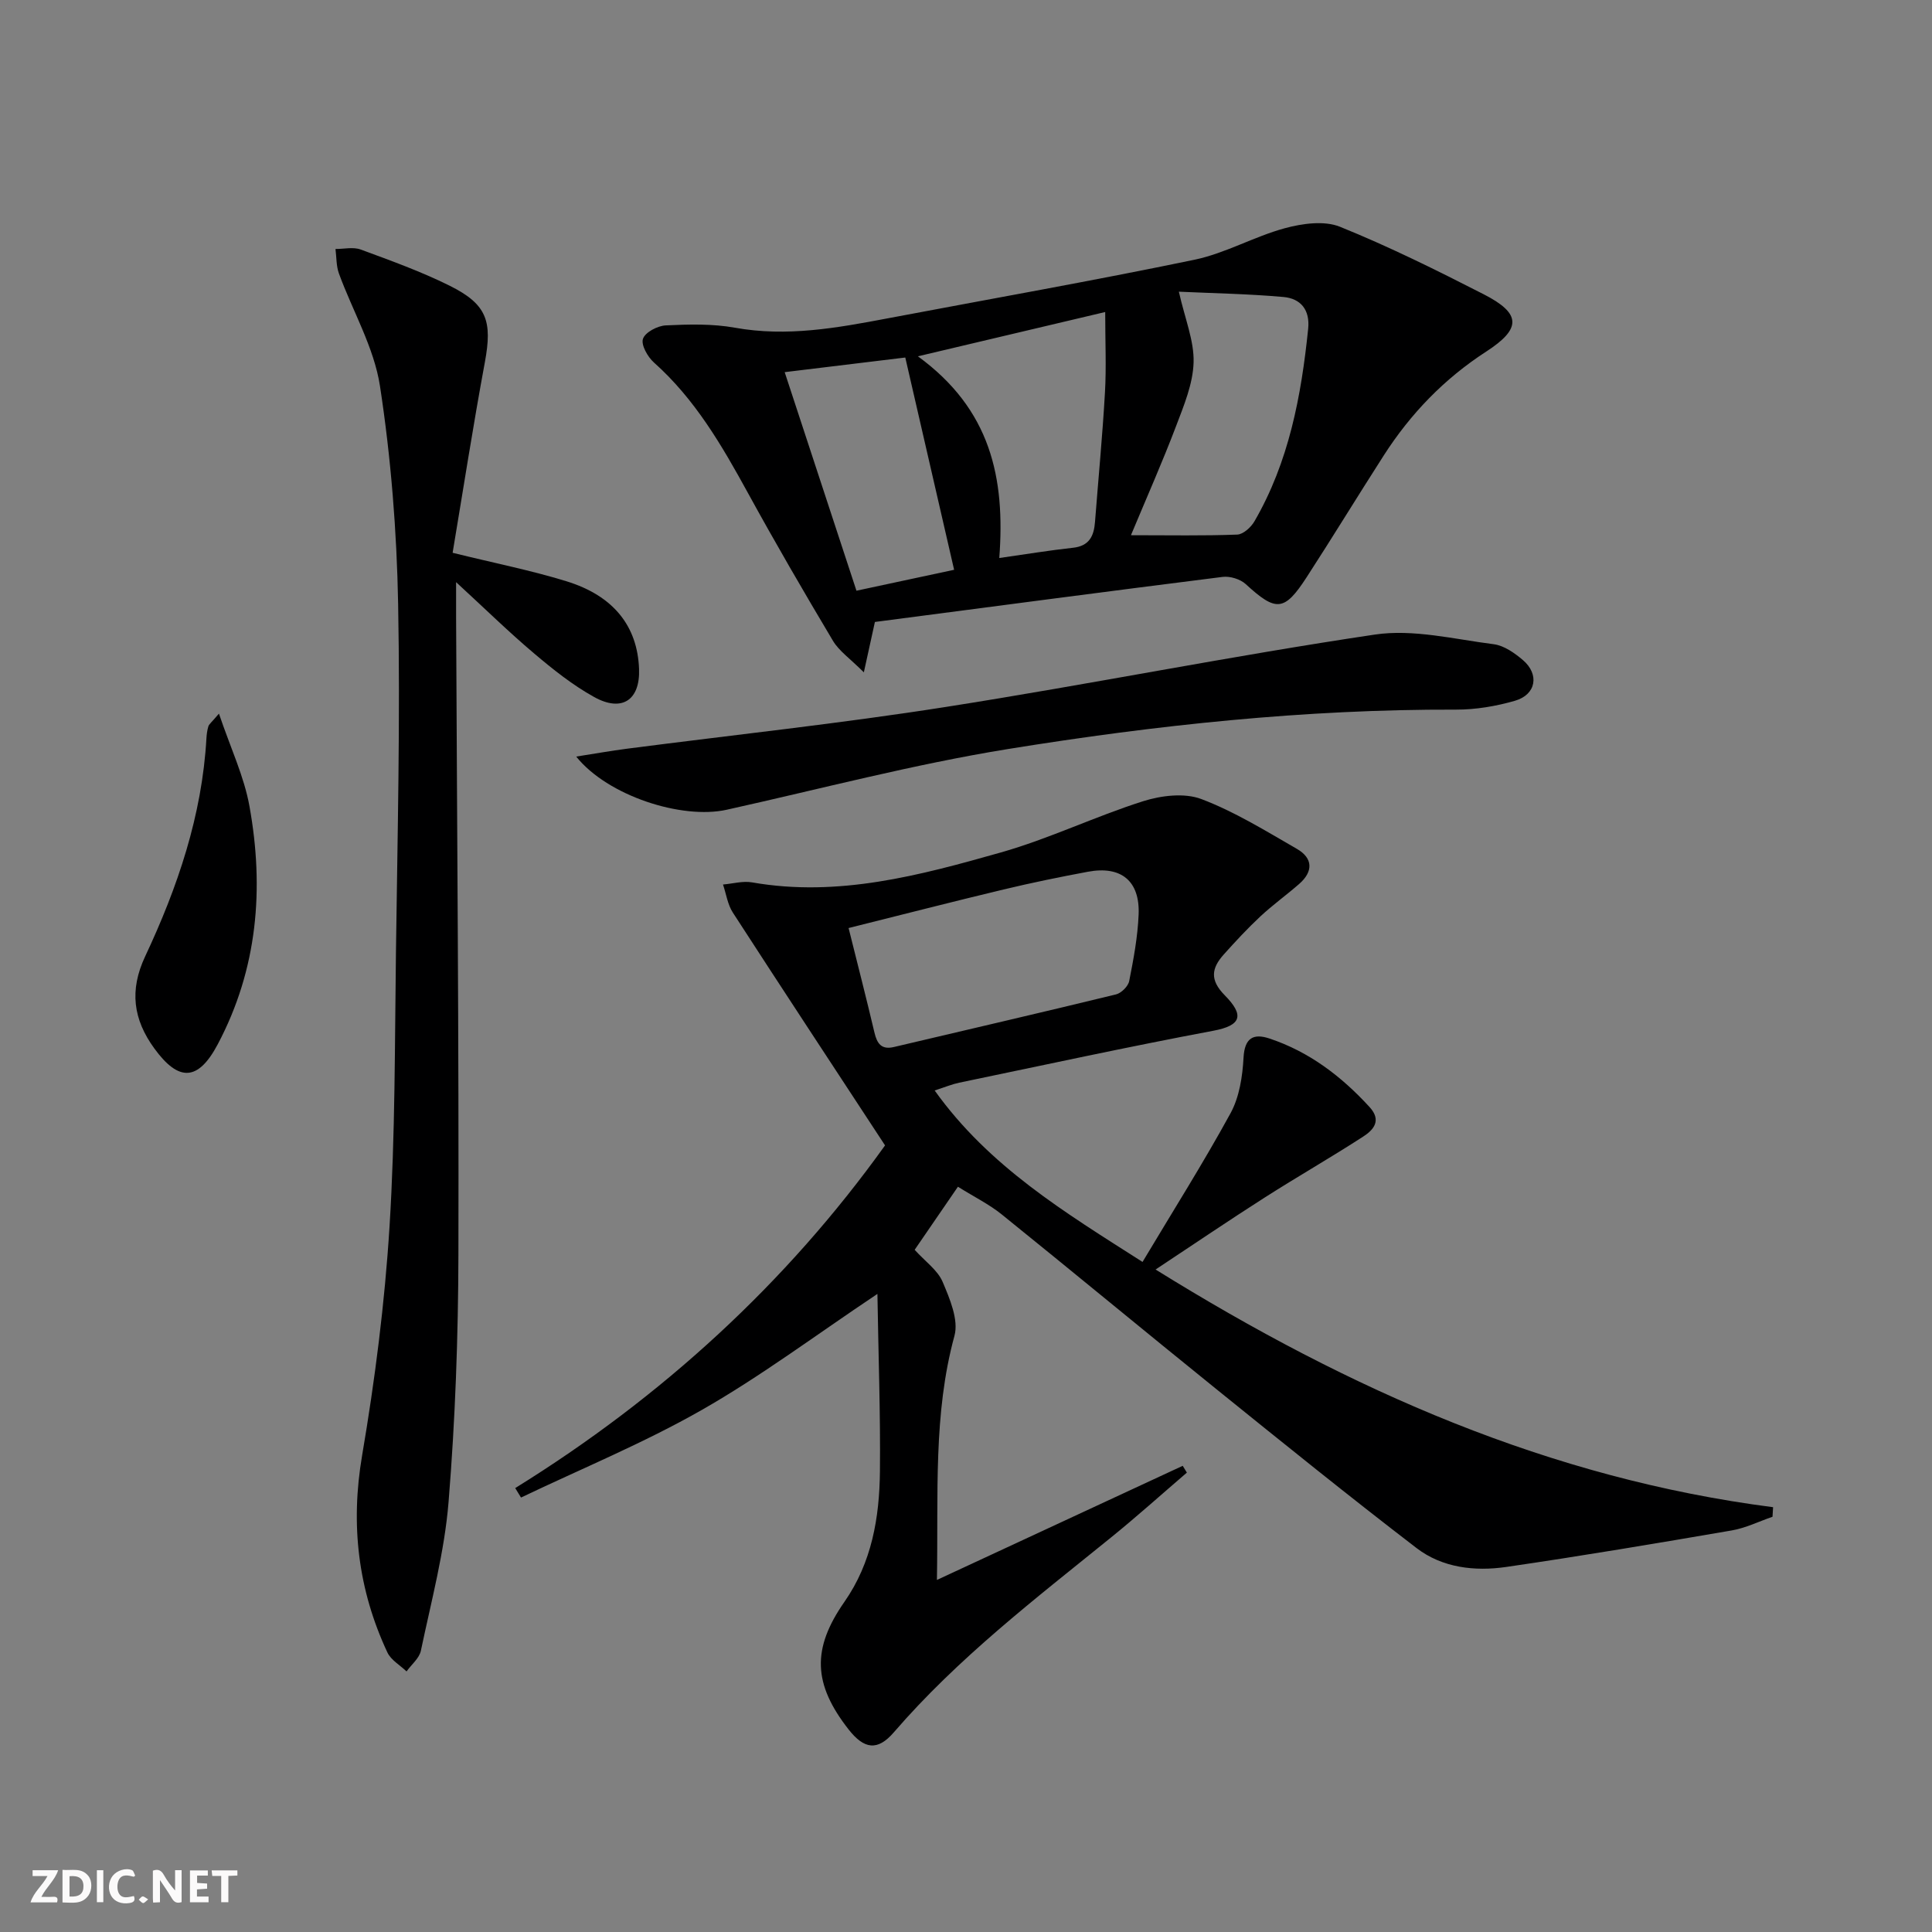
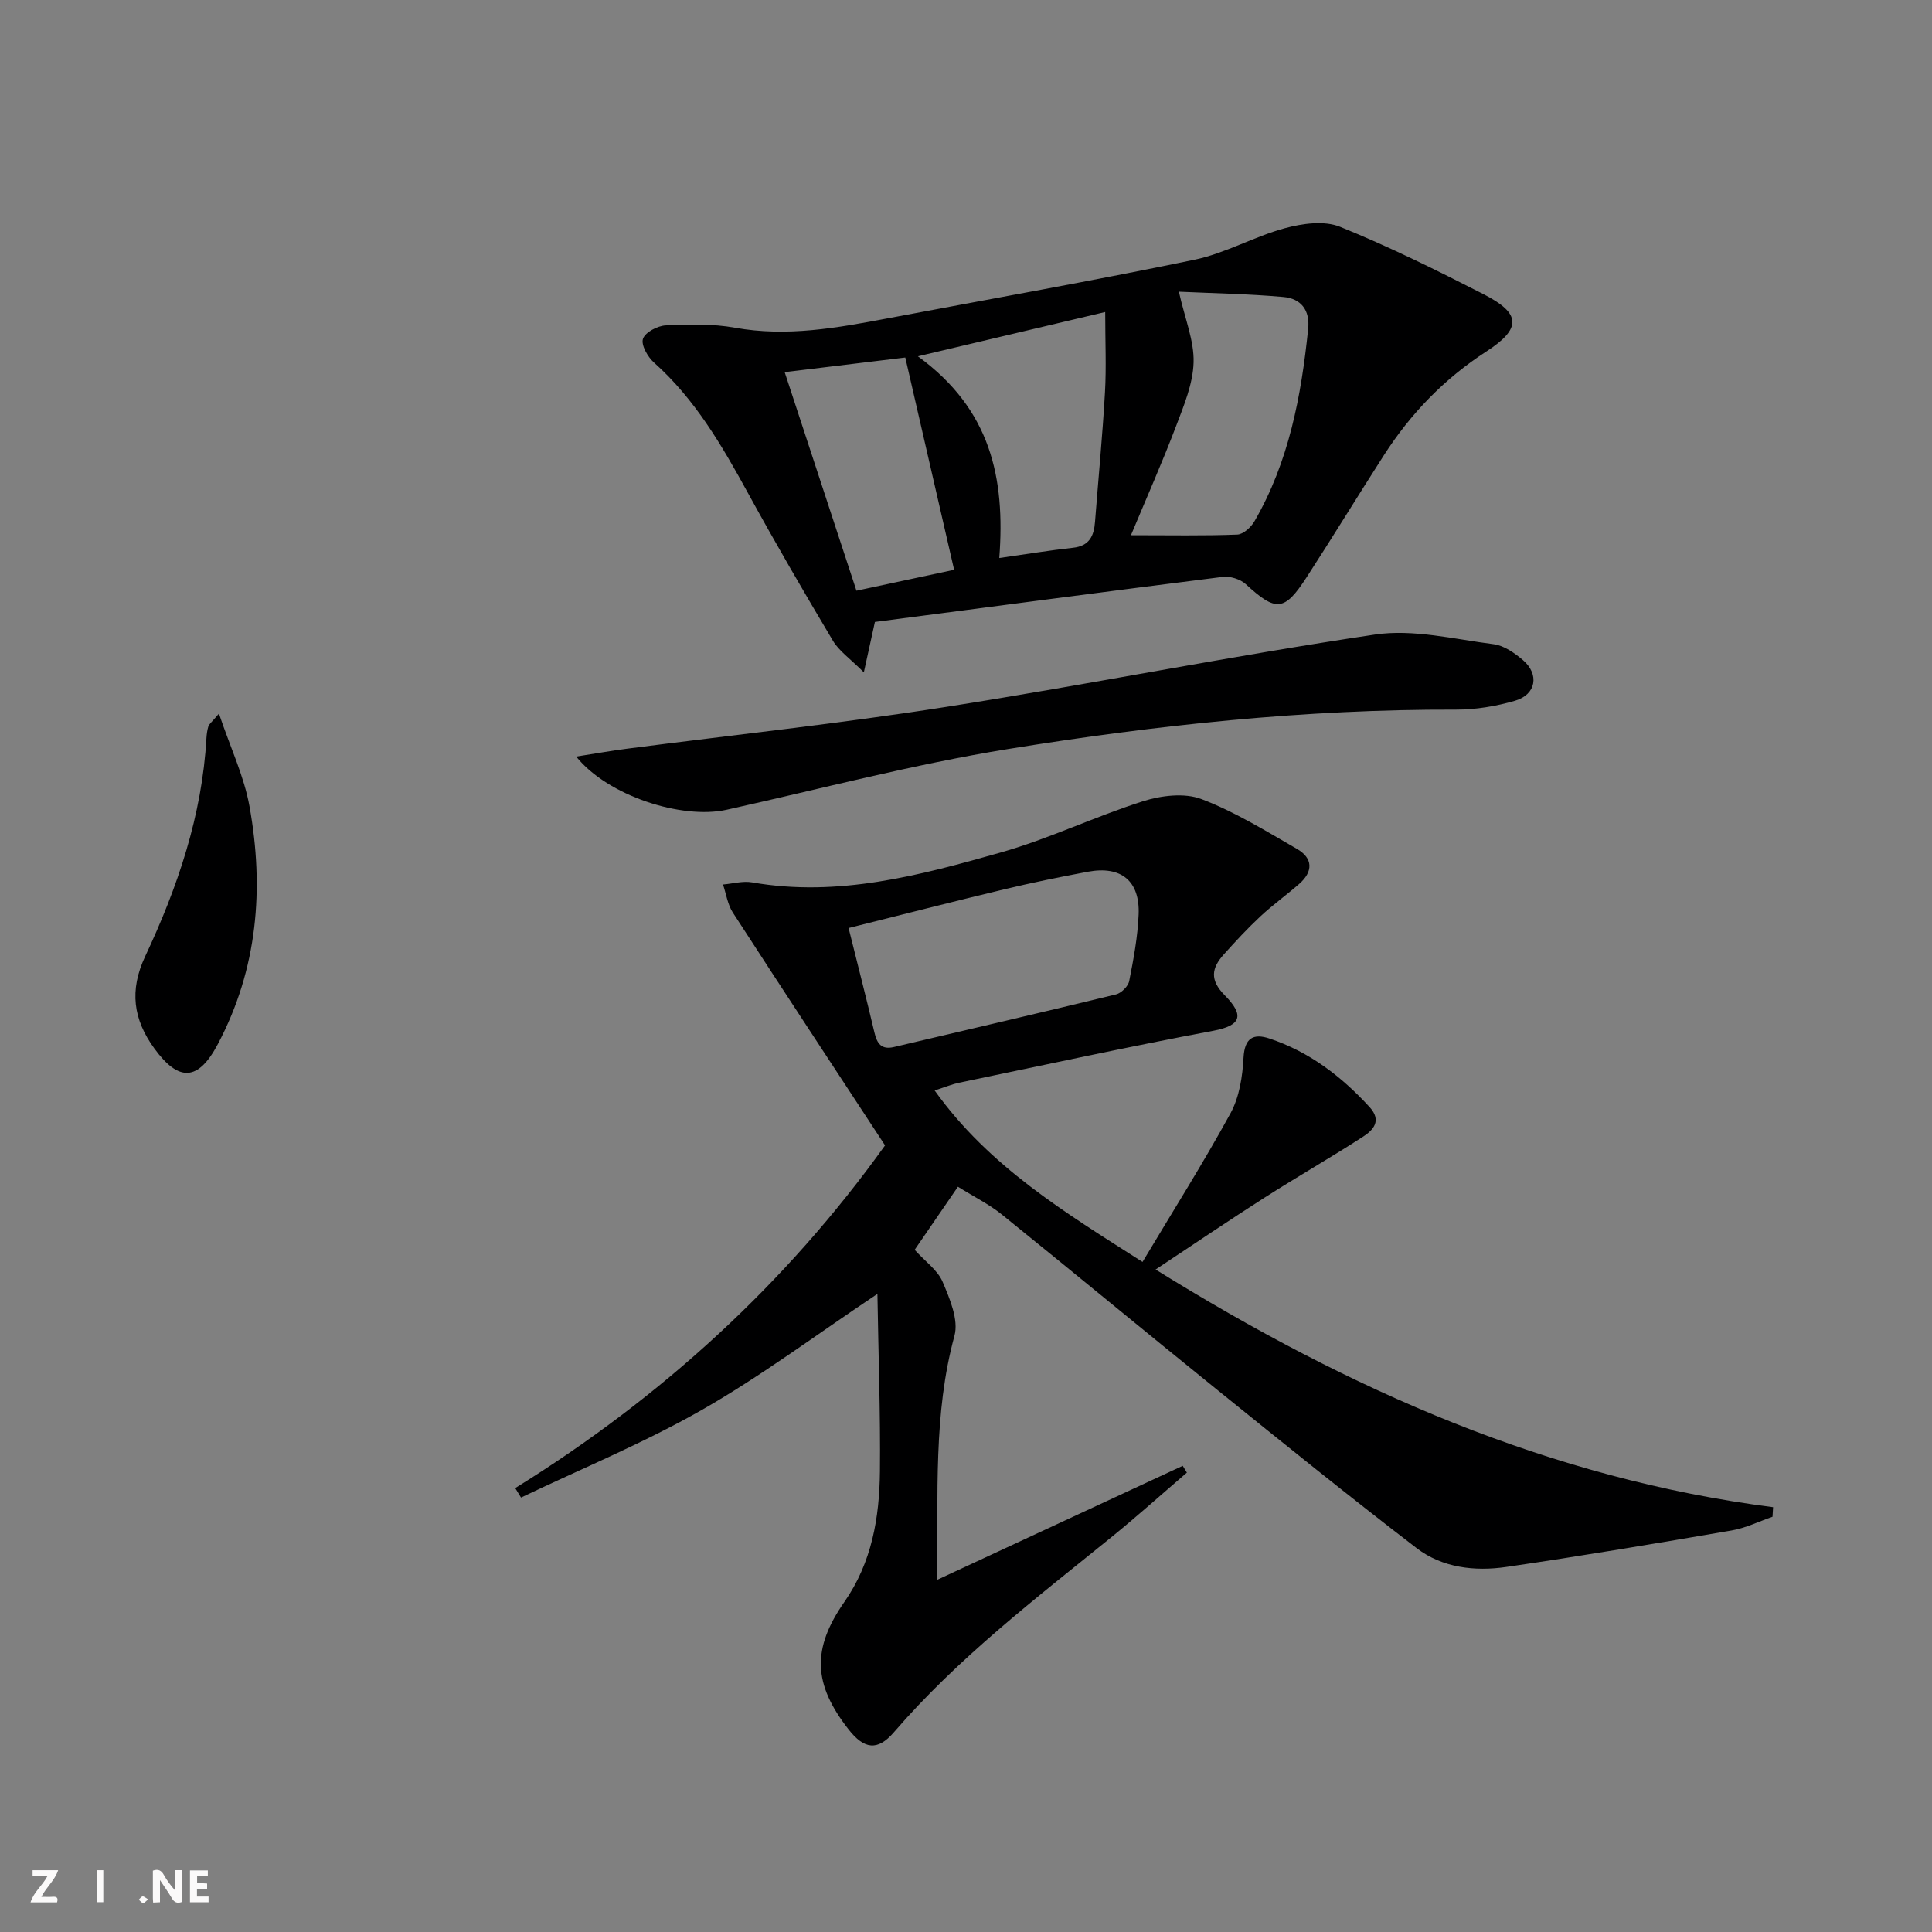
<svg xmlns="http://www.w3.org/2000/svg" enable-background="new 0 0 400 400" viewBox="0 0 400 400">
  <rect x="0" y="0" width="400" height="400" fill="#808080" stroke="none" />
  <g fill="#fbfafa">
    <path d="m37.59 393.81c-.92.31-1.52.05-2-.78-.7-1.2-1.52-2.34-2.47-3.78v4.59c-.55.03-.95.05-1.41.07-.03-.37-.06-.64-.06-.91 0-1.91 0-3.81 0-5.7 1.13-.41 1.77-.03 2.29.91.62 1.11 1.38 2.14 2.31 3.19v-4.2h1.35v6.61z" />
-     <path d="m12.94 393.88v-6.75c1.9.19 3.93-.54 5.37 1.29.8 1.01.78 2.88.03 3.97-1.37 1.97-3.4 1.51-5.4 1.49m1.45-1.22c2.04.12 2.92-.58 2.89-2.21-.03-1.51-.98-2.19-2.89-2z" />
    <path d="m11.81 393.87h-5.49c.68-2.18 2.47-3.48 3.51-5.45h-3.08v-1.21h5.29c-.71 2.13-2.44 3.48-3.47 5.51.86 0 1.63.04 2.39-.01.79-.05 1.14.21.85 1.16" />
    <path d="m39.33 393.86v-6.61h3.7v1.07h-2.22v1.52c.68.04 1.34.09 2.07.13v1.07c-.72.05-1.38.09-2.1.14v1.48h2.4v1.19h-3.85z" />
-     <path d="m27.71 388.56c-1.15-.3-2.46-.61-3.1.64-.37.73-.41 1.93-.06 2.67.63 1.35 1.99.93 3.17.68.35.94-.01 1.32-.93 1.46-1.62.25-3.05-.27-3.76-1.48-.73-1.25-.6-3.03.31-4.17.88-1.11 2.71-1.7 4-1.16.32.13.44.74.65 1.12-.1.08-.19.16-.28.24" />
-     <path d="m49.15 387.24v1.07c-.59.02-1.17.05-1.87.08v5.44h-1.48v-5.44h-1.85c-.05-.4-.08-.73-.13-1.15z" />
    <path d="m20.06 387.21h1.33v6.62h-1.33z" />
    <path d="m30.68 393.25c-.49.38-.8.79-1.05.76-.32-.05-.6-.45-.9-.7.26-.24.51-.64.8-.67.29-.04.62.3 1.15.61" />
  </g>
  <path d="m106.67 308.09c30.39-18.82 56.19-42.49 76.57-70.95-10.73-16.37-21.19-32.25-31.52-48.21-1.08-1.67-1.37-3.86-2.03-5.8 2.02-.17 4.11-.78 6.03-.44 17.8 3.12 34.73-1.45 51.5-6.2 10.01-2.84 19.5-7.45 29.43-10.6 3.75-1.19 8.56-1.78 12.06-.46 6.91 2.61 13.33 6.6 19.78 10.31 3.38 1.94 3.42 4.71.48 7.28-2.62 2.29-5.48 4.34-8.02 6.71-2.66 2.48-5.15 5.17-7.58 7.88-2.51 2.81-2.97 5.24.2 8.45 4.08 4.14 3.48 6.25-2.38 7.35-17.59 3.3-35.08 7.11-52.6 10.75-1.44.3-2.83.88-5.08 1.61 11.25 15.75 26.94 25.23 43.04 35.5 6.29-10.53 12.59-20.49 18.23-30.81 1.82-3.34 2.47-7.58 2.68-11.47.22-4.12 2.05-5.08 5.36-3.98 8.24 2.74 14.92 7.84 20.74 14.2 2.57 2.81.76 4.76-1.33 6.11-6.68 4.33-13.61 8.29-20.33 12.58-7.35 4.69-14.57 9.59-22.65 14.94 40.43 25.11 81.73 43.26 127.85 49.21-.04.66-.08 1.32-.12 1.98-2.81.97-5.55 2.33-8.44 2.83-15.54 2.67-31.09 5.29-46.69 7.56-6.52.95-13.24.18-18.57-3.91-13.98-10.72-27.68-21.79-41.39-32.86-14.89-12.02-29.63-24.23-44.52-36.24-2.57-2.07-5.6-3.56-9.04-5.71-3.06 4.46-6.01 8.76-8.96 13.06 2.2 2.43 4.76 4.21 5.79 6.63 1.48 3.5 3.35 7.87 2.45 11.17-4.42 16.21-3.32 32.64-3.63 50.55 17.51-8.13 34.2-15.88 50.89-23.63.29.47.58.94.86 1.41-5.25 4.5-10.39 9.13-15.77 13.48-15.65 12.67-31.66 24.94-44.91 40.3-3.35 3.88-6.13 3.52-9.36-.61-7.34-9.38-7.66-16.67-.87-26.4 5.69-8.16 7.26-17.45 7.36-27.01.12-12.04-.32-24.09-.52-36.76-12.83 8.57-24.16 17.07-36.37 24.03-12.01 6.85-24.91 12.15-37.42 18.13-.4-.65-.8-1.31-1.2-1.96zm69.02-115.95c1.94 7.79 3.72 14.69 5.35 21.62.54 2.29 1.43 3.63 4.05 3.01 15.33-3.62 30.67-7.16 45.97-10.89 1.1-.27 2.52-1.68 2.73-2.77.9-4.54 1.76-9.15 1.95-13.76.29-6.96-3.62-10.14-10.47-8.87-5.86 1.09-11.71 2.29-17.5 3.68-10.45 2.5-20.87 5.18-32.08 7.98z" fill="#000001" />
  <path d="m181.14 128.77c-.82 3.72-1.39 6.35-2.29 10.43-2.86-2.86-5.12-4.4-6.39-6.52-6.03-10.11-11.95-20.3-17.61-30.62-5.38-9.81-10.94-19.41-19.44-26.99-1.31-1.16-2.72-3.65-2.29-4.92.45-1.35 3.01-2.7 4.71-2.78 4.77-.23 9.67-.36 14.33.48 10.76 1.94 21.16.04 31.62-1.94 21.18-4.01 42.41-7.75 63.5-12.13 6.41-1.33 12.36-4.8 18.73-6.53 3.62-.98 8.15-1.62 11.42-.3 10.15 4.1 20 8.99 29.76 13.98 7.73 3.96 7.89 7.08.53 11.85-8.71 5.64-15.66 12.85-21.21 21.49-5.39 8.39-10.58 16.91-16.01 25.28-4.61 7.1-6.33 7.13-12.59 1.38-1.13-1.03-3.24-1.68-4.77-1.49-24.03 3.02-48.03 6.2-72 9.33zm53.01-17.96c8.13 0 15.07.14 22.01-.13 1.24-.05 2.84-1.51 3.55-2.73 7.14-12.31 9.7-25.93 11.13-39.86.41-3.95-1.55-6.28-5.1-6.6-7.26-.65-14.56-.77-21.67-1.1 1.28 5.68 3.18 10.19 3.05 14.64-.13 4.44-2.01 8.93-3.63 13.2-2.79 7.35-5.99 14.56-9.34 22.58zm-44.11-37.04c15.06 10.97 18.11 25.13 16.85 41.76 5.56-.79 10.39-1.59 15.25-2.12 3.39-.36 4.35-2.44 4.57-5.36.69-8.93 1.55-17.85 2.06-26.79.3-5.24.05-10.5.05-16.66-12.93 3.06-25.11 5.94-38.78 9.17zm-27.58 3.28c5.1 15.52 9.94 30.27 14.86 45.25 7.34-1.57 14.06-3.01 20.22-4.33-3.4-14.79-6.7-29.12-10.11-43.95-7.81.94-15.96 1.93-24.97 3.03z" fill="#000001" />
-   <path d="m93.71 114.45c8.76 2.16 16.25 3.64 23.52 5.88 9.83 3.02 14.75 9.33 15.08 18.18.24 6.4-3.51 9-9.28 5.81-4.47-2.47-8.56-5.74-12.48-9.06-5.2-4.39-10.07-9.17-16.12-14.73 0 3.09-.01 5.12 0 7.15.19 43.98.59 87.96.48 131.94-.04 17.12-.65 34.29-2.04 51.35-.84 10.35-3.59 20.56-5.73 30.79-.33 1.57-1.95 2.86-2.97 4.29-1.35-1.3-3.23-2.35-3.97-3.94-6.08-13-7.67-26.44-5.23-40.77 2.67-15.69 4.69-31.57 5.68-47.44 1.18-18.93 1.08-37.94 1.33-56.92.32-23.97.9-47.96.45-71.93-.28-15.07-1.48-30.23-3.76-45.12-1.23-8.01-5.66-15.52-8.5-23.31-.57-1.57-.49-3.37-.71-5.07 1.75.01 3.67-.46 5.21.11 6.22 2.29 12.5 4.55 18.42 7.49 7.76 3.86 8.86 7.36 7.3 15.82-2.44 13.17-4.49 26.4-6.68 39.48z" fill="#000001" />
  <path d="m119.3 156.64c4.02-.63 7.23-1.2 10.45-1.62 22.04-2.86 44.15-5.21 66.1-8.66 29.66-4.65 59.12-10.57 88.81-14.98 7.94-1.18 16.42.96 24.6 2 2.13.27 4.31 1.81 6.04 3.28 3.46 2.95 2.75 7.15-1.63 8.42-3.93 1.14-8.15 1.85-12.24 1.84-31.17-.1-62.08 3.2-92.74 8.16-19.58 3.17-38.85 8.27-58.24 12.57-9.3 2.06-24.65-2.88-31.15-11.01z" fill="#000001" />
  <path d="m45.33 147.75c2.41 7.13 5.21 13 6.32 19.18 3.07 17.03 1.7 33.67-6.57 49.28-4.04 7.62-8.05 7.84-13.12.87-4.38-6.01-5.21-12.03-1.91-19.06 6.72-14.31 11.79-29.19 12.69-45.18.05-.82.16-1.67.4-2.45.12-.43.59-.76 2.19-2.64z" fill="#000001" />
</svg>